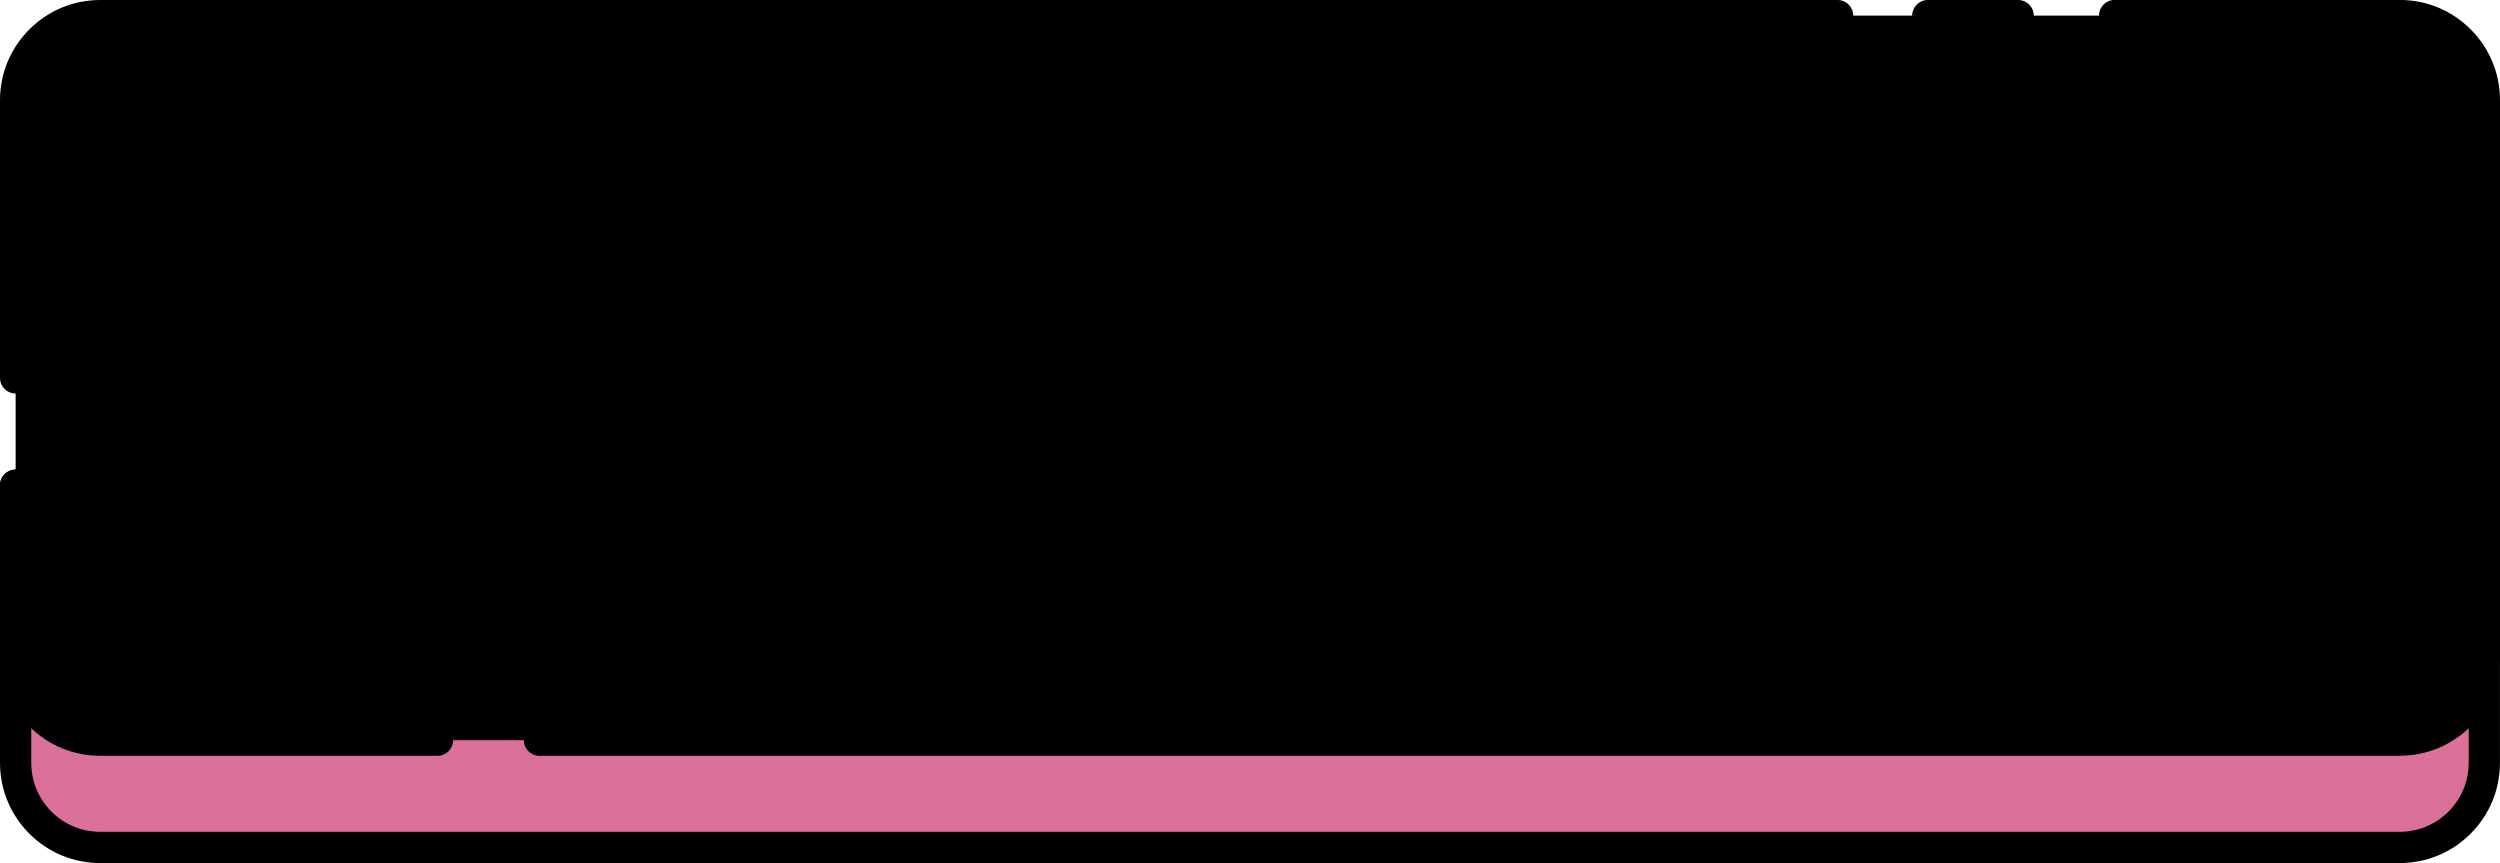
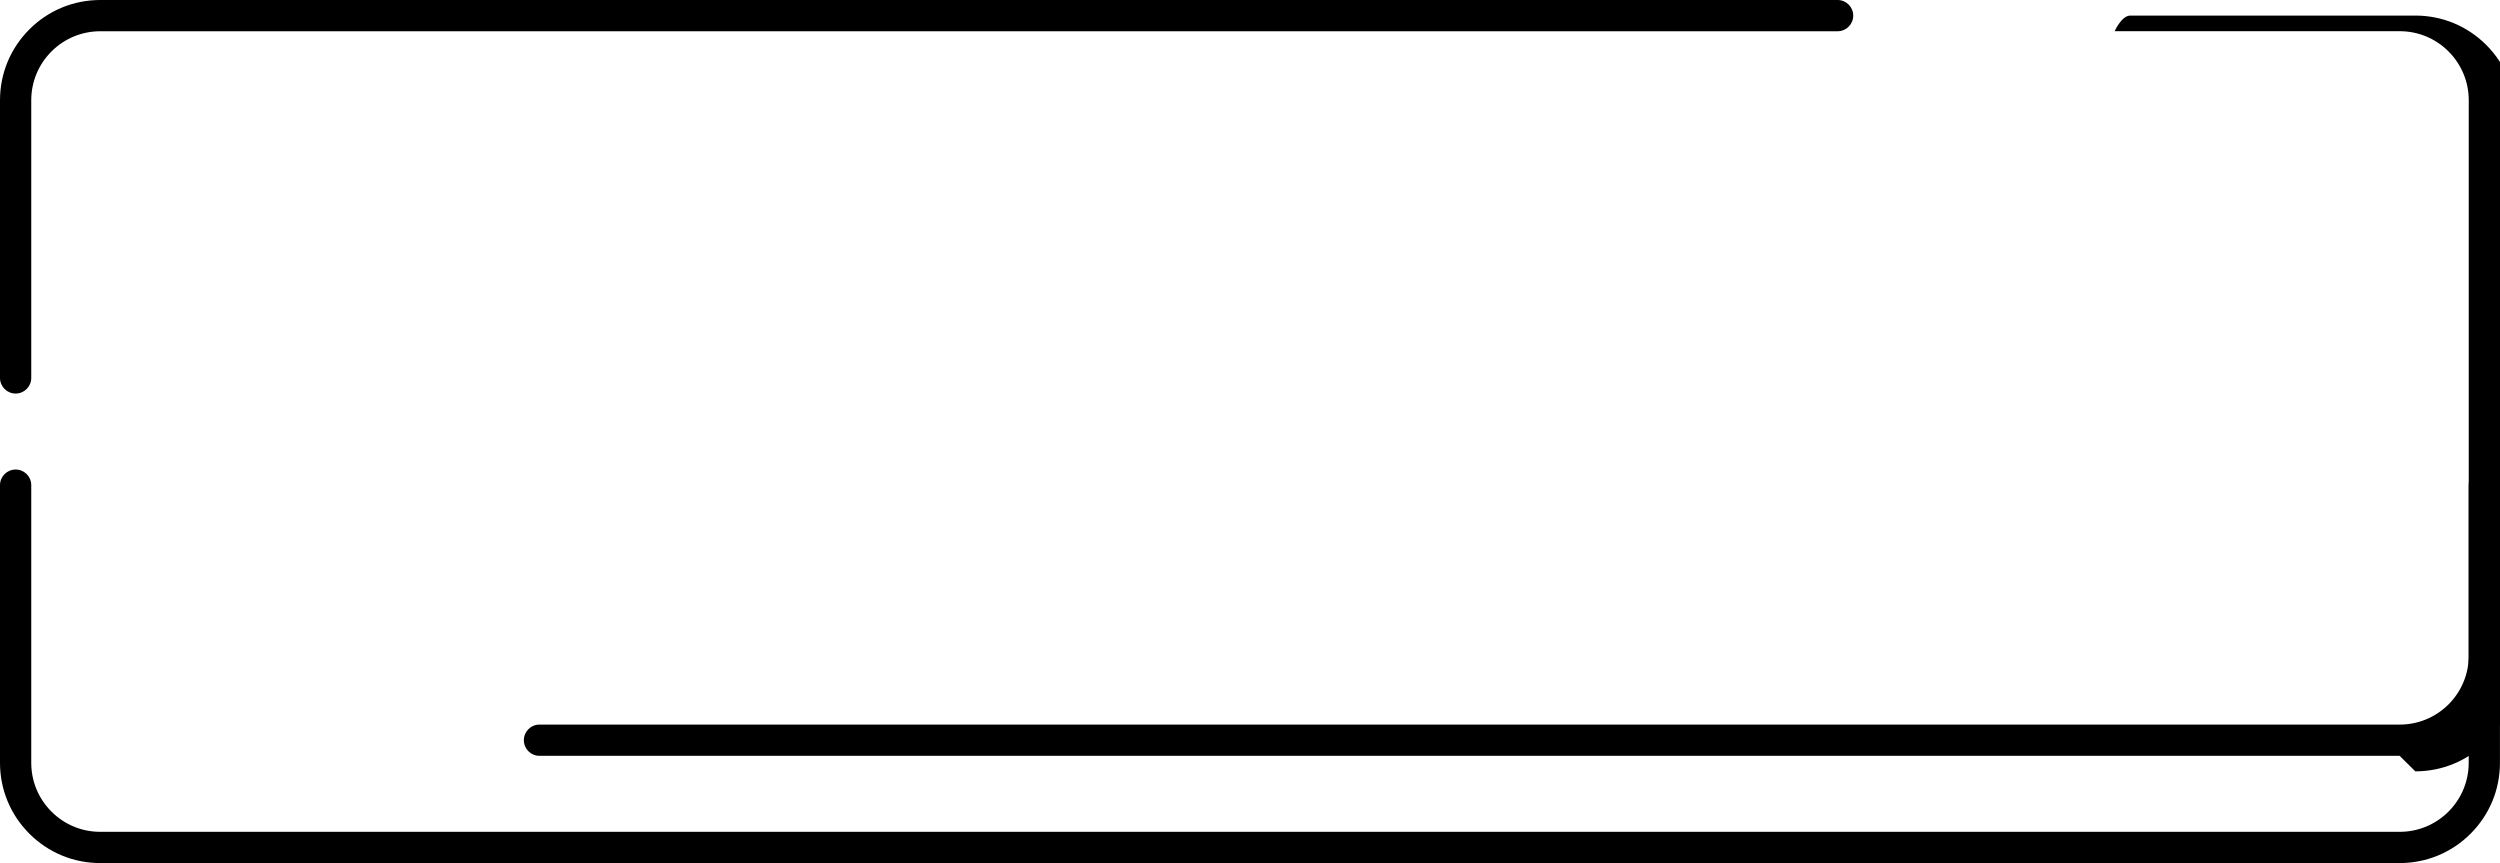
<svg xmlns="http://www.w3.org/2000/svg" fill="#000000" height="165.7" preserveAspectRatio="xMidYMid meet" version="1" viewBox="0.0 -0.0 480.0 165.7" width="480" zoomAndPan="magnify">
  <g>
    <g id="change1_1">
-       <path d="m476.99,93.16v53.3c0,4.49-1.82,8.56-4.76,11.5-2.94,2.94-7.01,4.76-11.5,4.76H19.26c-4.49,0-8.56-1.82-11.5-4.76s-4.76-7.01-4.76-11.5v-53.3h473.99Z" fill="#db719b" />
-     </g>
+       </g>
    <g id="change2_1">
      <path d="m460.73,165.71H19.26c-5.15,0-9.98-2-13.62-5.64s-5.64-8.48-5.64-13.62v-53.3c0-1.66,1.34-3,3-3s3,1.34,3,3v53.3c0,3.54,1.38,6.87,3.88,9.38,2.5,2.5,5.83,3.88,9.38,3.88h441.47c3.54,0,6.87-1.38,9.38-3.88,2.5-2.51,3.88-5.84,3.88-9.38v-53.3c0-1.66,1.34-3,3-3s3,1.34,3,3v53.3c0,5.15-2,9.98-5.64,13.62s-8.48,5.64-13.62,5.64Z" />
    </g>
    <g id="change3_1">
-       <rect fill="#000000" height="139.12" rx="16.26" ry="16.26" width="473.99" x="3" y="3" />
-     </g>
+       </g>
    <g id="change2_2">
-       <path d="m387.48,6h-17.34c-1.66,0-3-1.34-3-3s1.34-3,3-3h17.34c1.66,0,3,1.34,3,3s-1.34,3-3,3Z" />
-     </g>
+       </g>
    <g id="change2_3">
      <path d="m3,75.56c-1.66,0-3-1.34-3-3V19.26c0-5.15,2-9.98,5.64-13.62C9.28,2,14.12,0,19.26,0h333.56c1.66,0,3,1.34,3,3s-1.34,3-3,3H19.26c-3.54,0-6.87,1.38-9.38,3.88-2.5,2.51-3.88,5.84-3.88,9.38v53.3c0,1.66-1.34,3-3,3Z" />
    </g>
    <g id="change2_4">
-       <path d="m83.99,145.12H19.26c-5.15,0-9.98-2-13.62-5.64s-5.64-8.48-5.64-13.62v-32.7c0-1.66,1.34-3,3-3s3,1.34,3,3v32.7c0,3.54,1.38,6.87,3.88,9.38,2.51,2.5,5.84,3.88,9.38,3.88h64.73c1.66,0,3,1.34,3,3s-1.34,3-3,3Z" />
-     </g>
+       </g>
    <g id="change2_5">
-       <path d="m460.73,145.12H103.58c-1.66,0-3-1.34-3-3s1.34-3,3-3h357.16c3.54,0,6.87-1.38,9.38-3.88,2.5-2.5,3.88-5.83,3.88-9.38V19.26c0-3.54-1.38-6.87-3.88-9.38-2.51-2.51-5.84-3.89-9.38-3.89h-54.73c-1.66,0-3-1.34-3-3s1.34-3,3-3h54.73c5.15,0,9.98,2,13.62,5.64,3.64,3.64,5.64,8.48,5.64,13.62v106.59c0,5.15-2,9.98-5.64,13.62s-8.48,5.64-13.62,5.64Z" />
+       <path d="m460.73,145.12H103.58c-1.66,0-3-1.34-3-3s1.34-3,3-3h357.16c3.54,0,6.87-1.38,9.38-3.88,2.5-2.5,3.88-5.83,3.88-9.38V19.26c0-3.54-1.38-6.87-3.88-9.38-2.51-2.51-5.84-3.89-9.38-3.89h-54.73s1.34-3,3-3h54.73c5.15,0,9.98,2,13.62,5.64,3.64,3.64,5.64,8.48,5.64,13.62v106.59c0,5.15-2,9.98-5.64,13.62s-8.48,5.64-13.62,5.64Z" />
    </g>
  </g>
</svg>